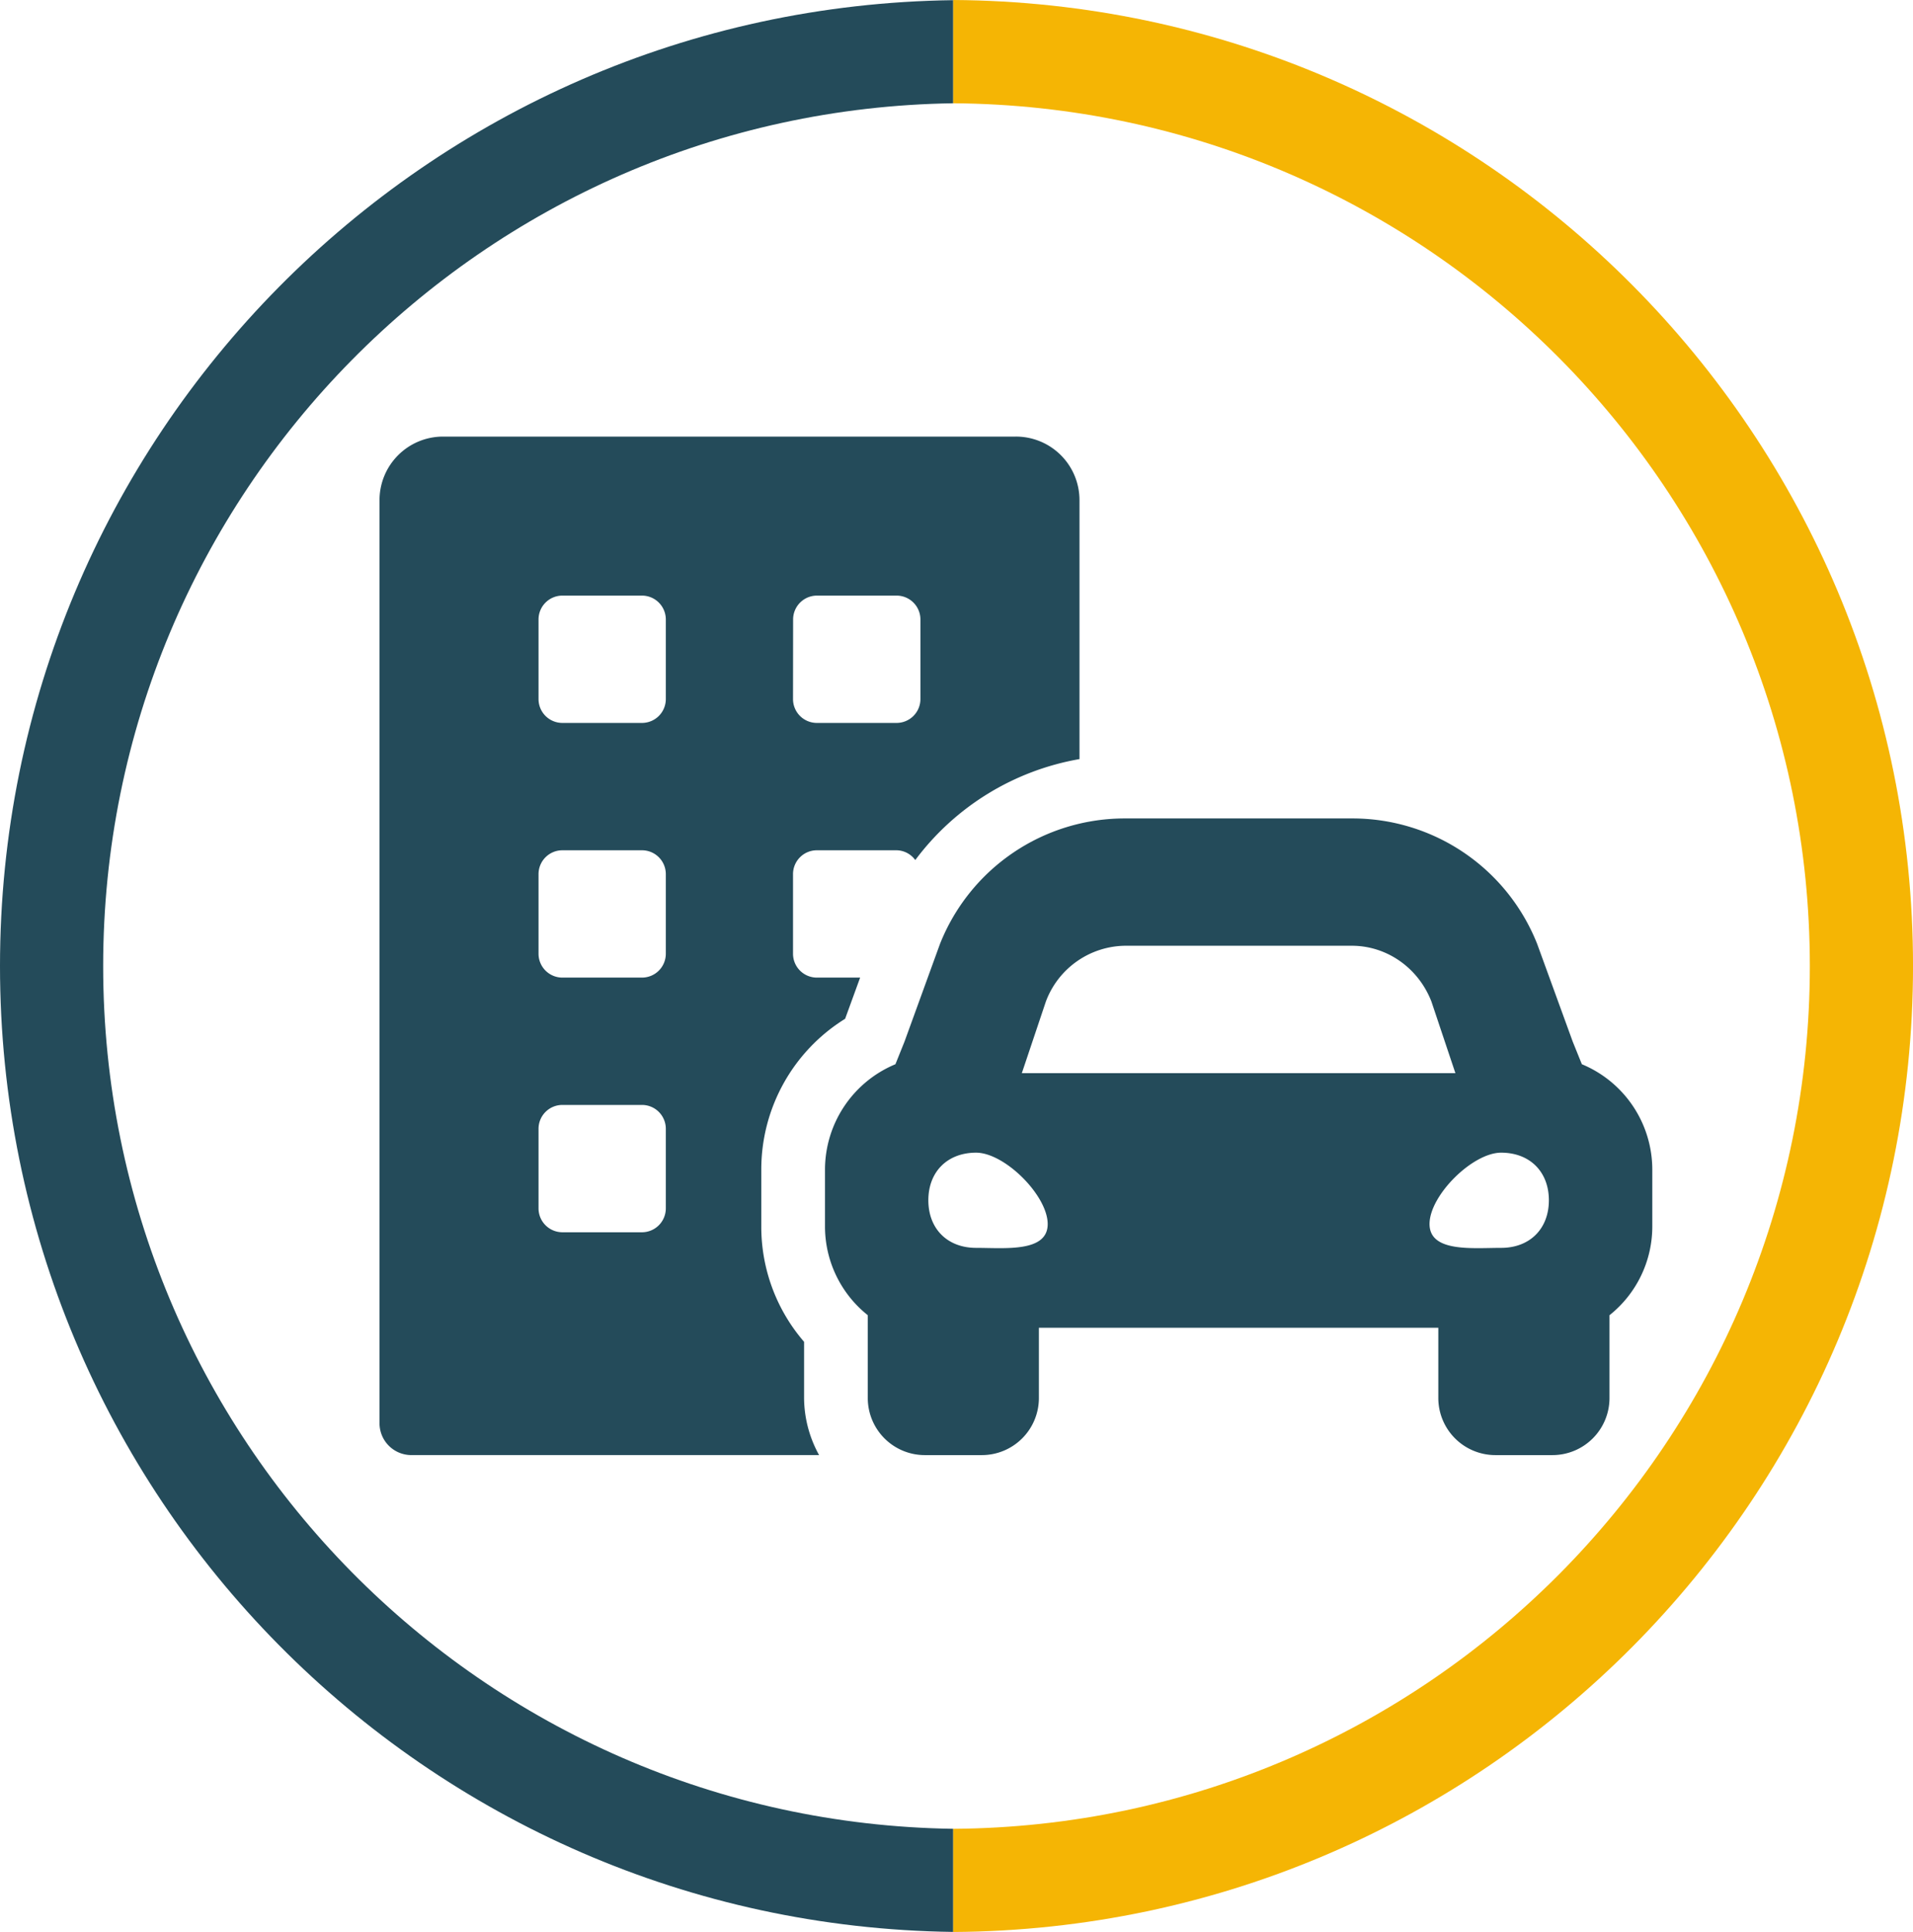
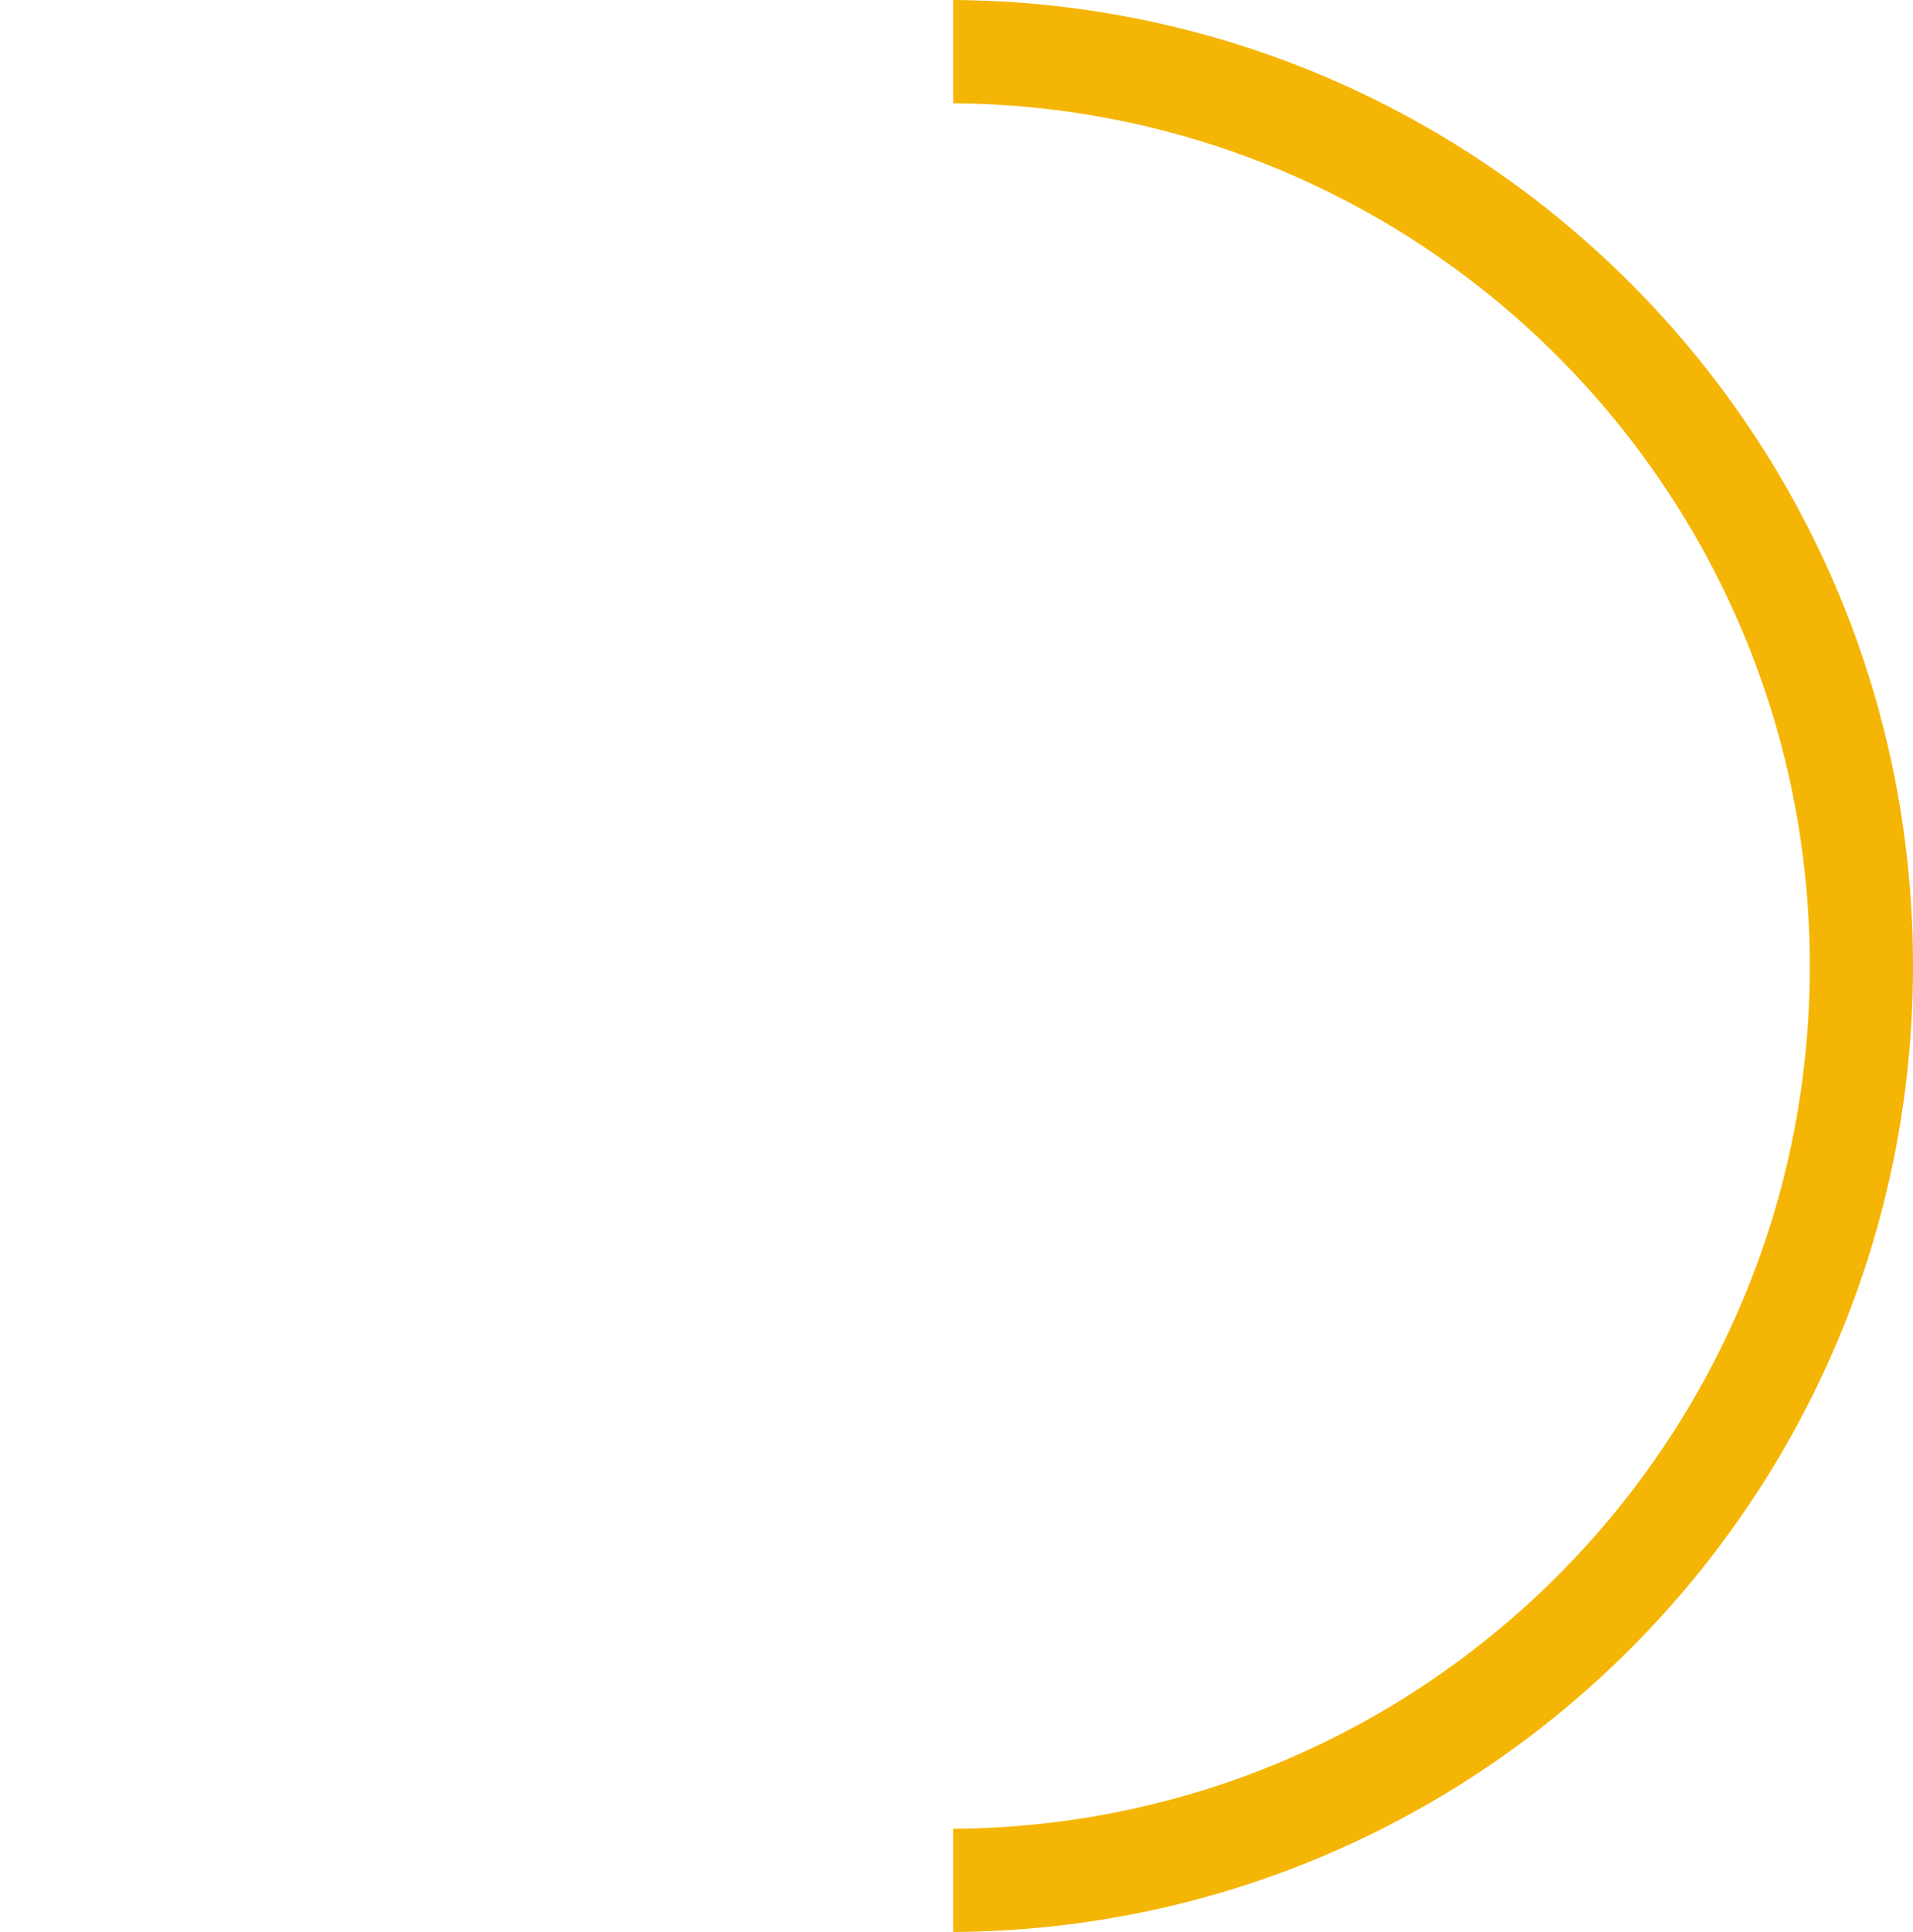
<svg xmlns="http://www.w3.org/2000/svg" id="Layer_1" data-name="Layer 1" viewBox="0 0 812.9 820.74">
  <defs>
    <style>.cls-1{fill:#244b5a;}.cls-2{fill:#f5b504;}</style>
  </defs>
-   <path class="cls-1" d="M645.94,755c-200-2.89-361.22-165.8-361.22-366.47S446,24.92,645.94,22V-21.8C421.76-18.91,240.88,163.63,240.88,388.5S421.76,795.91,645.94,798.8Z" transform="translate(-240.88 21.87)" />
  <path class="cls-2" d="M645.94-21.87V22c201.27,1.41,364,164.94,364,366.54S847.21,753.64,645.94,755v43.83c225.48-1.4,407.85-184.56,407.85-410.37S871.42-20.47,645.94-21.87Z" transform="translate(-240.88 21.87)" />
-   <path class="cls-1" d="M582.56,548.13a74.72,74.72,0,0,1-18.18-48.88V475A75.28,75.28,0,0,1,600,410.91l6.38-17.5H588a10.14,10.14,0,0,1-10.14-10.14V349.46A10.14,10.14,0,0,1,588,339.32h33.81a10,10,0,0,1,8,4.16,110.77,110.77,0,0,1,69.78-42.89v-110a27,27,0,0,0-27.05-27H429.15a27,27,0,0,0-27,27V582.72a13.52,13.52,0,0,0,13.52,13.52H588.94A50.59,50.59,0,0,1,582.56,572ZM577.9,241.28A10.14,10.14,0,0,1,588,231.14h33.81A10.14,10.14,0,0,1,632,241.28v33.81a10.14,10.14,0,0,1-10.14,10.14H588a10.14,10.14,0,0,1-10.14-10.14ZM523.81,491.44a10.15,10.15,0,0,1-10.14,10.15H479.86a10.15,10.15,0,0,1-10.14-10.15v-33.8a10.14,10.14,0,0,1,10.14-10.14h33.81a10.14,10.14,0,0,1,10.14,10.14Zm0-108.17a10.14,10.14,0,0,1-10.14,10.14H479.86a10.14,10.14,0,0,1-10.14-10.14V349.46a10.14,10.14,0,0,1,10.14-10.14h33.81a10.14,10.14,0,0,1,10.14,10.14Zm0-108.18a10.14,10.14,0,0,1-10.14,10.14H479.86a10.14,10.14,0,0,1-10.14-10.14V241.28a10.14,10.14,0,0,1,10.14-10.14h33.81a10.14,10.14,0,0,1,10.14,10.14ZM913.07,430.22l-3.88-9.6-15.1-41.48a84.43,84.43,0,0,0-78.77-53.34H719.1a84.45,84.45,0,0,0-78.8,53.34l-15.07,41.48-3.85,9.59A48.53,48.53,0,0,0,591.45,475v24.24a48.16,48.16,0,0,0,18.18,37.58V572a24.24,24.24,0,0,0,24.23,24.25H658.1A24.25,24.25,0,0,0,682.34,572V542.15H852.07V572a24.26,24.26,0,0,0,24.25,24.25h24.25A24.25,24.25,0,0,0,924.81,572V536.83A48.17,48.17,0,0,0,943,499.25V475a48.51,48.51,0,0,0-29.93-44.79ZM685.32,403.55a36.41,36.41,0,0,1,33.81-23.67h96.19c14.88,0,28.25,9.39,33.81,23.67L859.33,434H675.09ZM655.65,508.22c-12.17,0-20.28-8.09-20.28-20.22s8.11-20.22,20.28-20.22,30.43,18.2,30.43,30.33S667.82,508.22,655.65,508.22Zm223.12,0c-12.17,0-30.43,2-30.43-10.14s18.26-30.3,30.43-30.3,20.28,8.09,20.28,20.22S890.94,508.22,878.77,508.22Z" transform="translate(-240.88 21.87)" />
</svg>